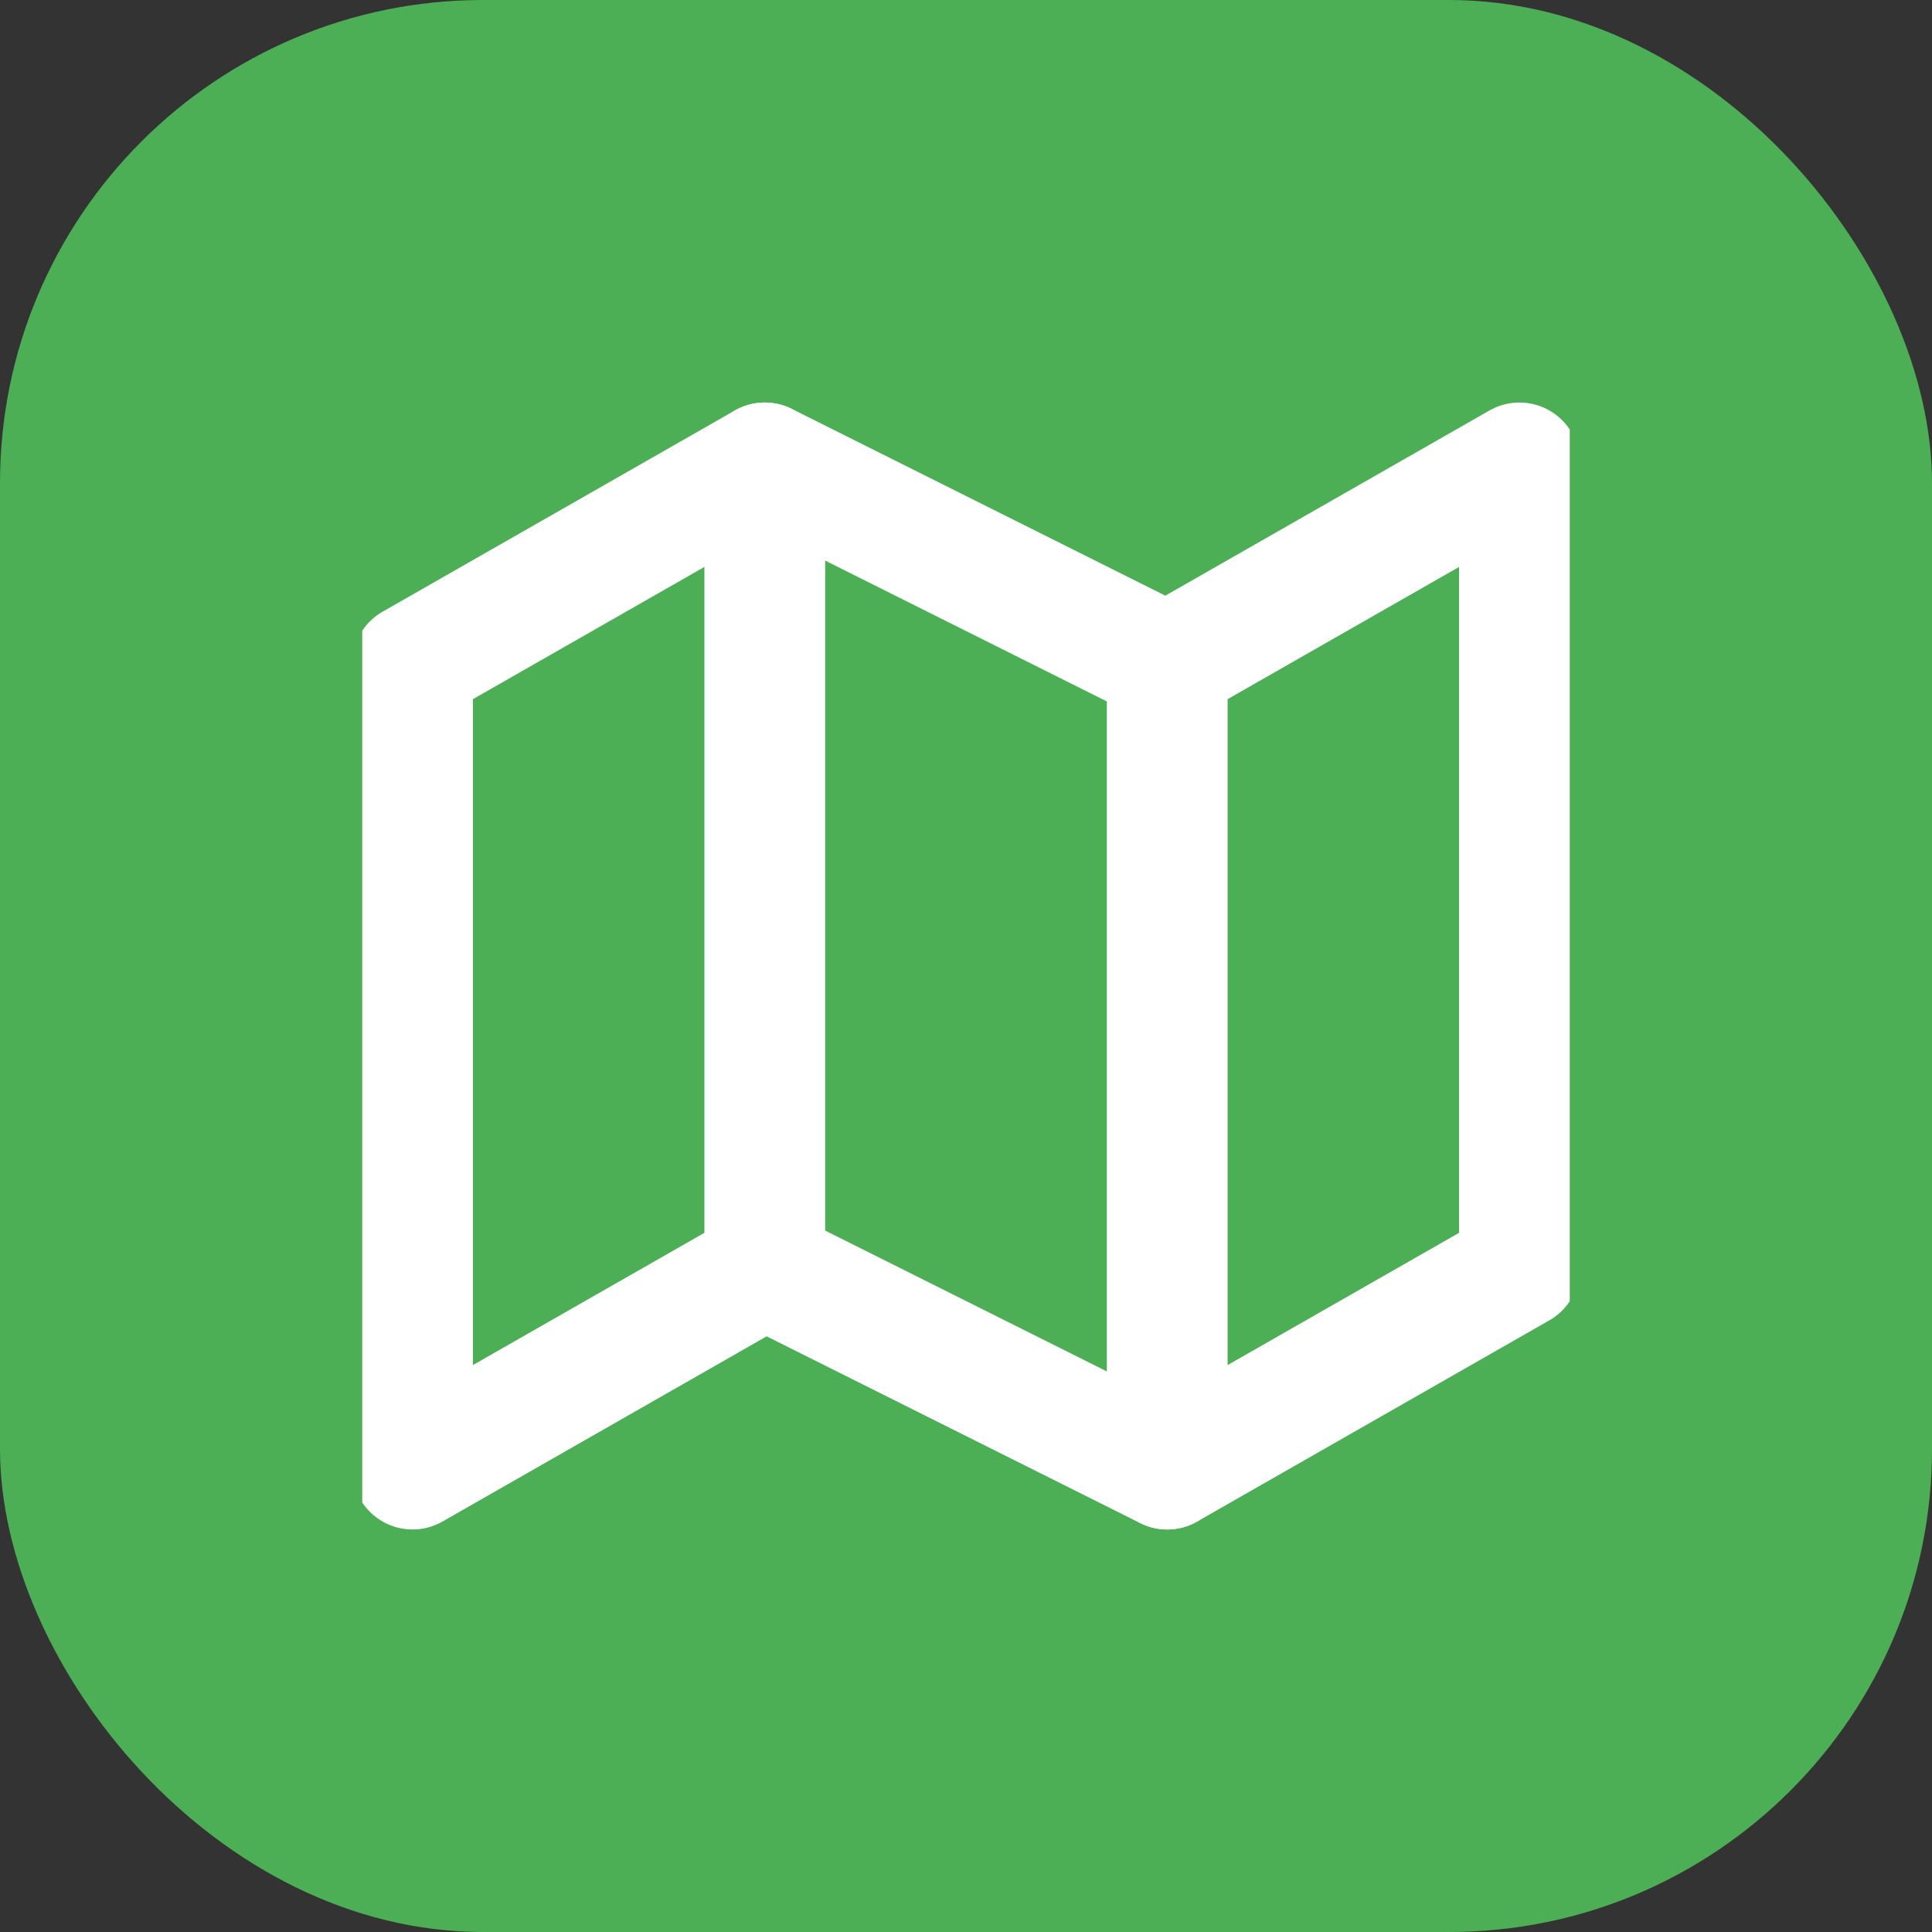
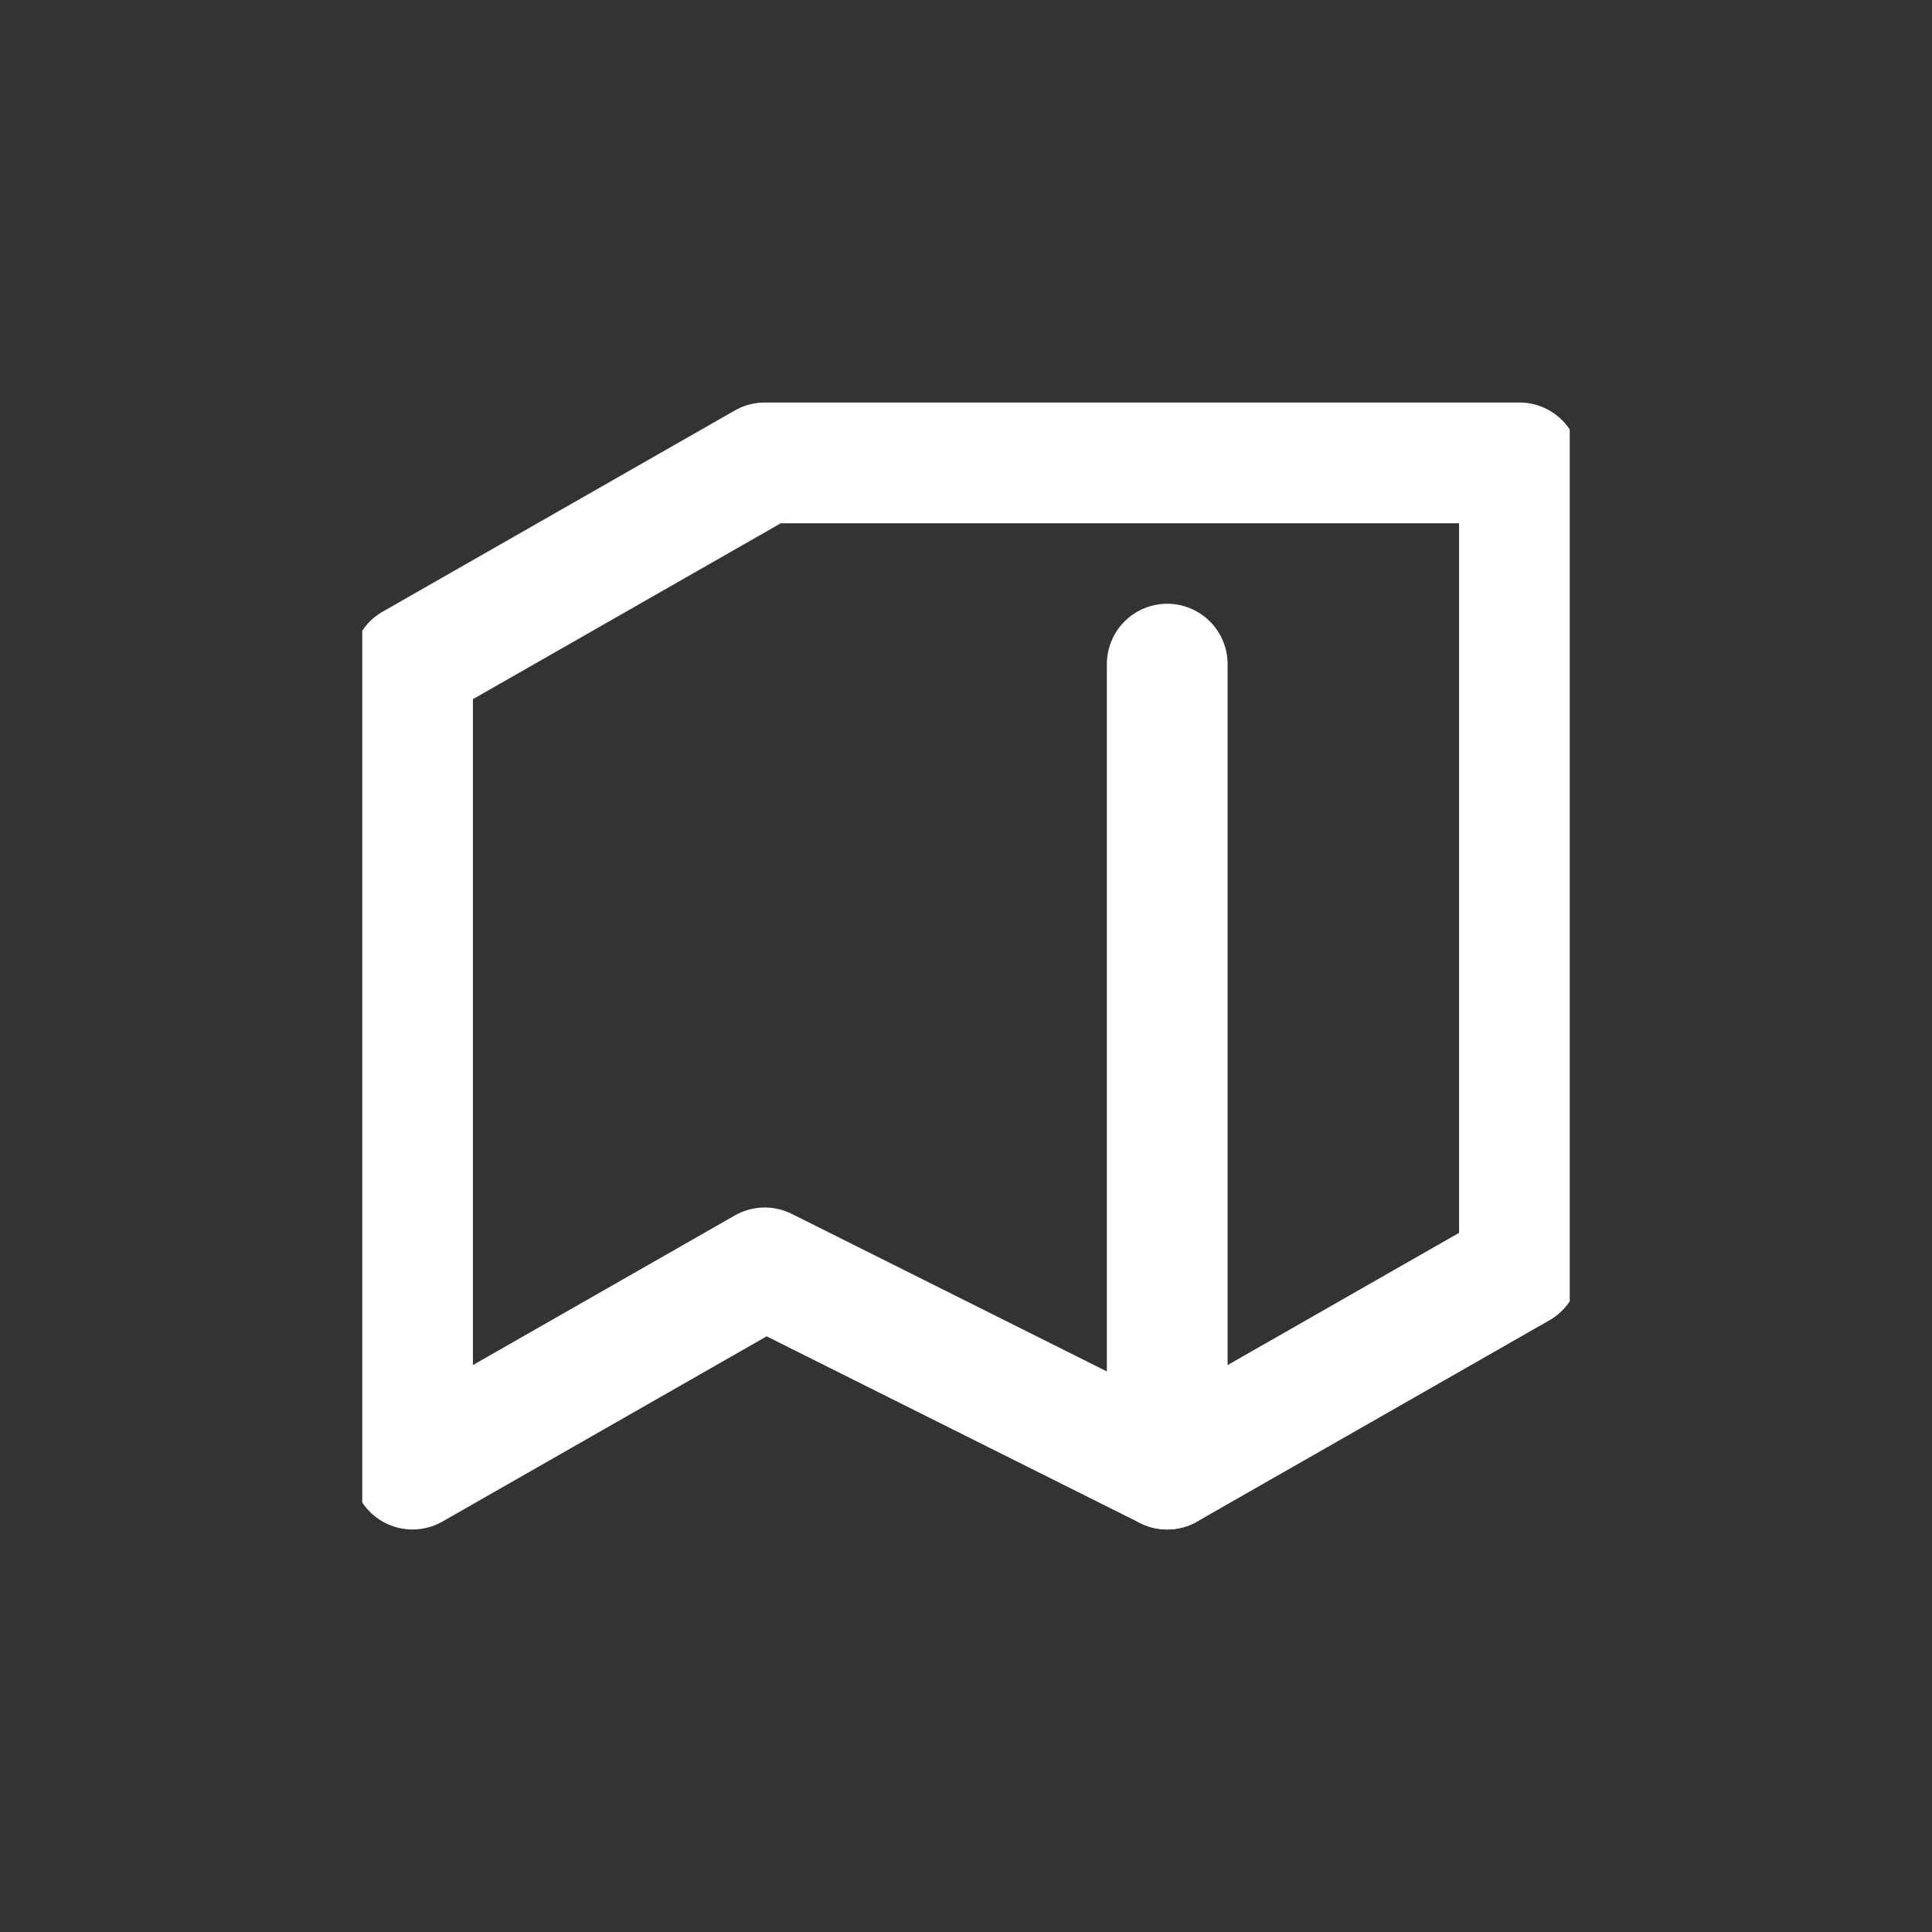
<svg xmlns="http://www.w3.org/2000/svg" width="32" height="32" viewBox="0 0 32 32" fill="none">
  <rect x="0" y="0" width="32" height="32" fill="#333333" stroke="none" />
-   <rect width="32" height="32" rx="8" fill="#4CAF55" />
  <g clip-path="url(#clip0)">
-     <path d="M6.833 11V24.333L12.667 21L19.333 24.333L25.167 21V7.667L19.333 11L12.667 7.667L6.833 11Z" stroke="white" stroke-width="2" stroke-linecap="round" stroke-linejoin="round" />
-     <path d="M12.667 7.667V21" stroke="white" stroke-width="2" stroke-linecap="round" stroke-linejoin="round" />
+     <path d="M6.833 11V24.333L12.667 21L19.333 24.333L25.167 21V7.667L12.667 7.667L6.833 11Z" stroke="white" stroke-width="2" stroke-linecap="round" stroke-linejoin="round" />
    <path d="M19.333 11V24.333" stroke="white" stroke-width="2" stroke-linecap="round" stroke-linejoin="round" />
  </g>
  <defs>
    <clipPath id="clip0">
      <rect x="6" y="6" width="20" height="20" fill="white" />
    </clipPath>
  </defs>
</svg>